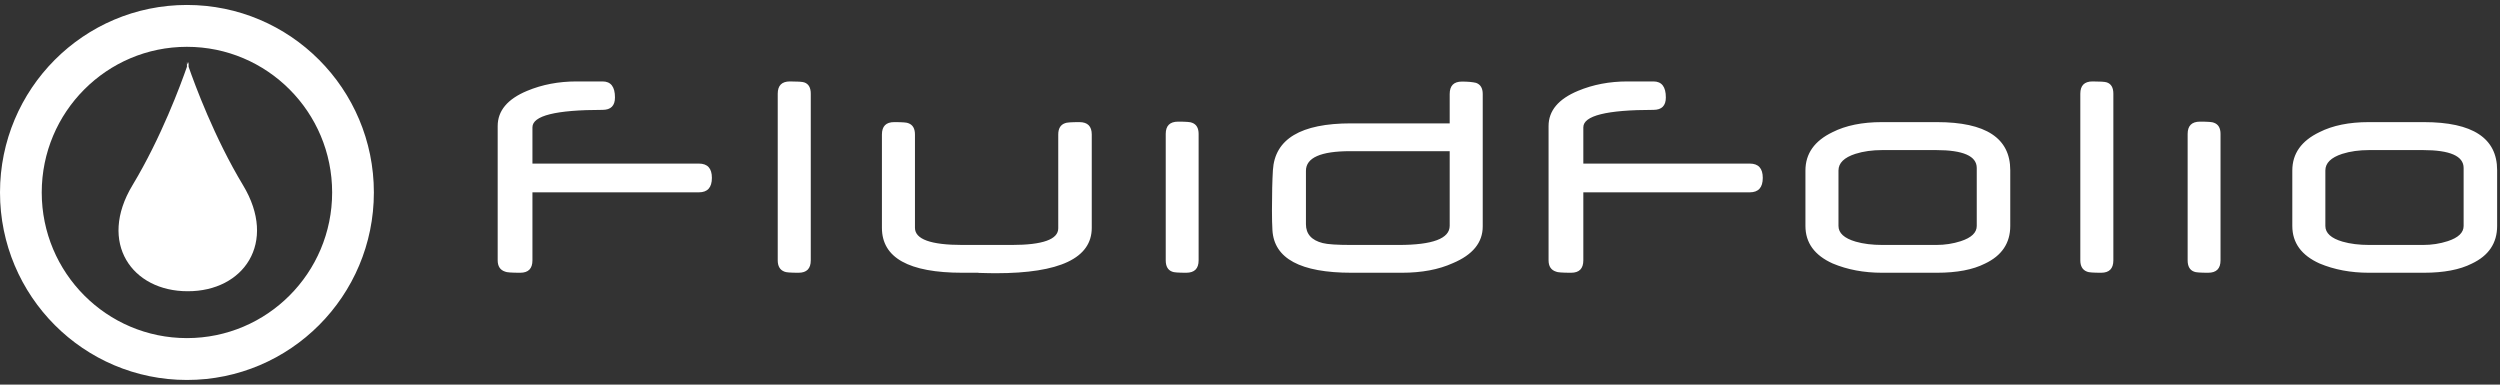
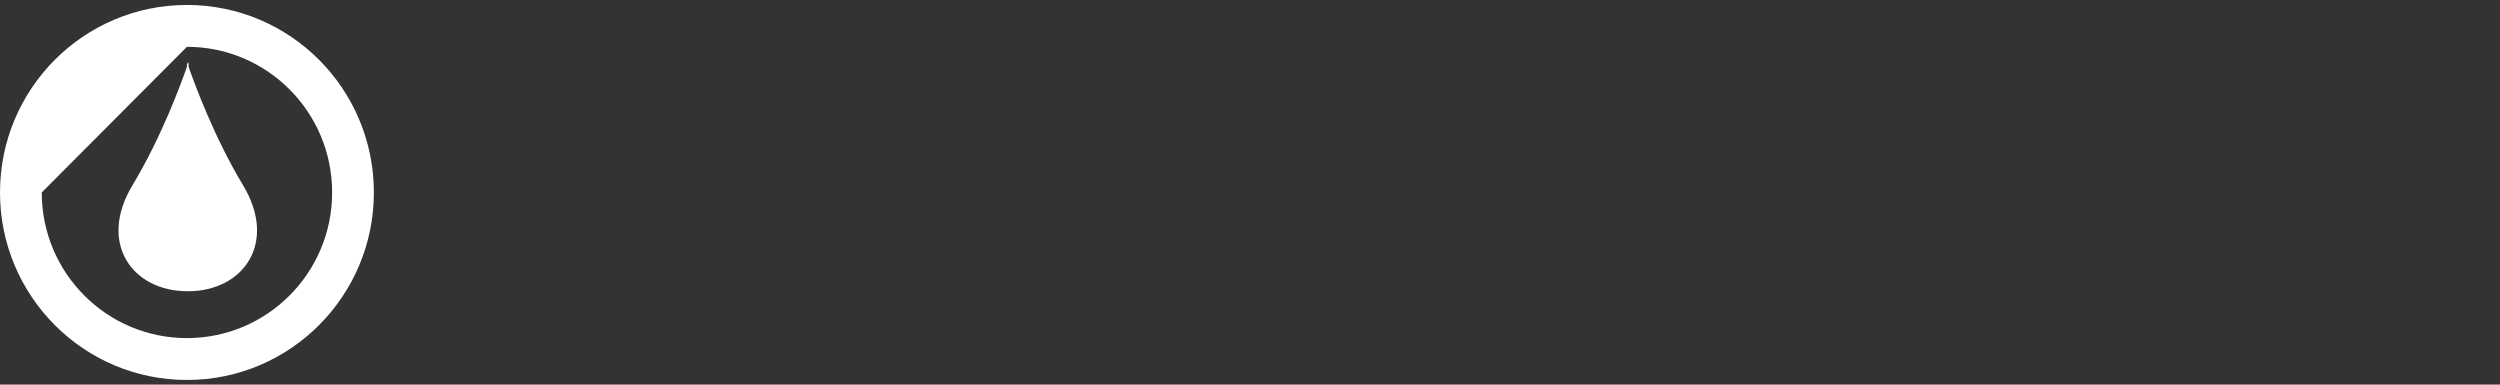
<svg xmlns="http://www.w3.org/2000/svg" xmlns:ns1="http://www.bohemiancoding.com/sketch/ns" width="260px" height="40px" viewBox="0 0 260 40" version="1.1">
  <rect x="0" y="0" width="260" height="40" fill="#333333" stroke="none" />
  <title>logo-white</title>
  <description>Created with Sketch (http://www.bohemiancoding.com/sketch)</description>
  <defs />
  <g id="Page-1" stroke="none" stroke-width="1" fill="none" fill-rule="evenodd" ns1:type="MSPage">
    <g id="login-logo" ns1:type="MSLayerGroup" transform="translate(0, 1)" fill="#FFFFFF">
      <g id="Page-1" ns1:type="MSShapeGroup">
        <g id="FluidFolio-+-Group" transform="translate(0, -0.484)">
          <g id="Group">
            <path d="M13.779,18.747 C10.168,24.732 13.73,29.787 19.528,29.772 C25.327,29.787 28.888,24.732 25.277,18.747 C22.288,13.793 20.247,8.245 19.615,6.429 L19.615,5.92 C19.595,5.98 19.566,6.066 19.528,6.177 C19.491,6.066 19.462,5.98 19.441,5.92 L19.441,6.429 C18.81,8.245 16.768,13.793 13.779,18.747 L13.779,18.747 Z" id="Path-1-copy-2" />
-             <path d="M19.441,0 C8.704,0 0,8.73 0,19.5 C0,30.27 8.704,39 19.441,39 C30.179,39 38.883,30.27 38.883,19.5 C38.883,8.73 30.179,0 19.441,0 L19.441,0 Z M19.441,4.353 C27.782,4.353 34.543,11.134 34.543,19.5 C34.543,27.866 27.782,34.647 19.441,34.647 C11.101,34.647 4.34,27.866 4.34,19.5 C4.34,11.134 11.101,4.353 19.441,4.353 L19.441,4.353 Z" id="Oval-1" />
+             <path d="M19.441,0 C8.704,0 0,8.73 0,19.5 C0,30.27 8.704,39 19.441,39 C30.179,39 38.883,30.27 38.883,19.5 C38.883,8.73 30.179,0 19.441,0 L19.441,0 Z M19.441,4.353 C27.782,4.353 34.543,11.134 34.543,19.5 C34.543,27.866 27.782,34.647 19.441,34.647 C11.101,34.647 4.34,27.866 4.34,19.5 L19.441,4.353 Z" id="Oval-1" />
          </g>
-           <path d="M72.685,19.486 L55.374,19.486 L55.374,26.56 C55.374,27.42 54.951,27.85 54.104,27.85 C53.203,27.85 52.682,27.812 52.541,27.736 C52.019,27.572 51.759,27.18 51.759,26.56 L51.759,12.592 C51.759,11.002 52.779,9.782 54.821,8.933 C56.384,8.279 58.099,7.953 59.967,7.953 L62.67,7.953 C63.528,7.953 63.957,8.508 63.957,9.619 C63.957,10.479 63.528,10.91 62.67,10.91 C57.806,10.91 55.374,11.514 55.374,12.723 L55.374,16.497 L72.685,16.497 C73.587,16.497 74.037,16.992 74.037,17.983 C74.037,18.985 73.587,19.486 72.685,19.486 L72.685,19.486 Z M83.05,27.85 C82.214,27.85 81.725,27.812 81.584,27.736 C81.117,27.562 80.884,27.169 80.884,26.56 L80.884,9.227 C80.884,8.377 81.307,7.953 82.154,7.953 C82.947,7.953 83.441,7.985 83.636,8.051 C84.092,8.203 84.32,8.595 84.32,9.227 L84.32,26.56 C84.32,27.42 83.897,27.85 83.05,27.85 L83.05,27.85 Z M103.576,27.899 C103.391,27.899 103.153,27.896 102.859,27.891 C102.566,27.886 102.224,27.877 101.833,27.867 C101.823,27.856 101.779,27.85 101.703,27.85 L101.557,27.85 L101.296,27.85 L100.824,27.85 L100.091,27.85 C94.51,27.85 91.72,26.293 91.72,23.178 L91.72,13.474 C91.72,12.614 92.144,12.184 92.991,12.184 C93.837,12.184 94.331,12.222 94.472,12.298 C94.928,12.462 95.156,12.854 95.156,13.474 L95.156,23.178 C95.156,24.365 96.801,24.959 100.091,24.959 L105.221,24.959 C108.445,24.959 110.058,24.381 110.058,23.227 L110.058,13.474 C110.058,12.854 110.291,12.462 110.758,12.298 C110.899,12.222 111.398,12.184 112.256,12.184 C113.114,12.184 113.543,12.614 113.543,13.474 L113.543,23.178 C113.543,26.325 110.22,27.899 103.576,27.899 L103.576,27.899 Z M123.369,27.85 C122.533,27.85 122.045,27.812 121.904,27.736 C121.459,27.572 121.236,27.18 121.236,26.56 L121.236,13.409 C121.236,12.56 121.665,12.135 122.523,12.135 C123.348,12.135 123.831,12.173 123.972,12.249 C124.428,12.412 124.656,12.799 124.656,13.409 L124.656,26.56 C124.656,27.42 124.227,27.85 123.369,27.85 L123.369,27.85 Z M151.094,26.854 C149.628,27.518 147.864,27.85 145.801,27.85 L140.557,27.85 C135.248,27.85 132.507,26.374 132.333,23.423 C132.301,22.9 132.284,22.214 132.284,21.365 C132.284,19.655 132.317,18.261 132.382,17.183 C132.577,13.937 135.286,12.314 140.508,12.314 L150.768,12.314 L150.768,9.26 C150.768,8.399 151.191,7.969 152.038,7.969 C152.646,7.969 153.135,8.013 153.504,8.1 C153.971,8.263 154.204,8.65 154.204,9.26 L154.204,23.031 C154.204,24.708 153.167,25.982 151.094,26.854 L151.094,26.854 Z M150.768,15.206 L140.427,15.206 C137.354,15.206 135.818,15.887 135.818,17.248 L135.818,22.802 C135.818,23.815 136.399,24.469 137.561,24.763 C138.06,24.893 139.043,24.959 140.508,24.959 L145.459,24.959 C148.998,24.959 150.768,24.294 150.768,22.966 L150.768,15.206 L150.768,15.206 Z M181.977,19.486 L164.666,19.486 L164.666,26.56 C164.666,27.42 164.243,27.85 163.396,27.85 C162.495,27.85 161.974,27.812 161.833,27.736 C161.311,27.572 161.051,27.18 161.051,26.56 L161.051,12.592 C161.051,11.002 162.071,9.782 164.112,8.933 C165.676,8.279 167.391,7.953 169.259,7.953 L171.962,7.953 C172.82,7.953 173.248,8.508 173.248,9.619 C173.248,10.479 172.82,10.91 171.962,10.91 C167.098,10.91 164.666,11.514 164.666,12.723 L164.666,16.497 L181.977,16.497 C182.879,16.497 183.329,16.992 183.329,17.983 C183.329,18.985 182.879,19.486 181.977,19.486 L181.977,19.486 Z M206.428,26.903 C205.18,27.534 203.519,27.85 201.445,27.85 L195.729,27.85 C193.84,27.85 192.13,27.529 190.599,26.886 C188.71,26.037 187.765,24.735 187.765,22.982 L187.765,17.215 C187.765,15.462 188.705,14.133 190.583,13.229 C191.962,12.532 193.672,12.184 195.713,12.184 L201.445,12.184 C206.526,12.184 209.067,13.85 209.067,17.183 L209.067,22.982 C209.067,24.768 208.187,26.075 206.428,26.903 L206.428,26.903 Z M205.582,16.954 C205.582,15.712 204.17,15.092 201.347,15.092 L195.762,15.092 C194.719,15.092 193.786,15.222 192.96,15.484 C191.788,15.865 191.202,16.442 191.202,17.215 L191.202,22.982 C191.202,23.723 191.799,24.267 192.993,24.616 C193.786,24.844 194.714,24.959 195.778,24.959 L201.364,24.959 C202.265,24.959 203.117,24.828 203.92,24.567 C205.028,24.207 205.582,23.679 205.582,22.982 L205.582,16.954 L205.582,16.954 Z M218.519,27.85 C217.683,27.85 217.194,27.812 217.053,27.736 C216.586,27.562 216.353,27.169 216.353,26.56 L216.353,9.227 C216.353,8.377 216.776,7.953 217.623,7.953 C218.416,7.953 218.91,7.985 219.105,8.051 C219.561,8.203 219.789,8.595 219.789,9.227 L219.789,26.56 C219.789,27.42 219.366,27.85 218.519,27.85 L218.519,27.85 Z M229.648,27.85 C228.813,27.85 228.324,27.812 228.183,27.736 C227.738,27.572 227.515,27.18 227.515,26.56 L227.515,13.409 C227.515,12.56 227.944,12.135 228.802,12.135 C229.627,12.135 230.11,12.173 230.251,12.249 C230.707,12.412 230.935,12.799 230.935,13.409 L230.935,26.56 C230.935,27.42 230.506,27.85 229.648,27.85 L229.648,27.85 Z M257.063,26.903 C255.815,27.534 254.154,27.85 252.08,27.85 L246.364,27.85 C244.475,27.85 242.765,27.529 241.234,26.886 C239.345,26.037 238.4,24.735 238.4,22.982 L238.4,17.215 C238.4,15.462 239.34,14.133 241.218,13.229 C242.597,12.532 244.307,12.184 246.348,12.184 L252.08,12.184 C257.161,12.184 259.702,13.85 259.702,17.183 L259.702,22.982 C259.702,24.768 258.822,26.075 257.063,26.903 L257.063,26.903 Z M256.217,16.954 C256.217,15.712 254.805,15.092 251.982,15.092 L246.397,15.092 C245.354,15.092 244.421,15.222 243.595,15.484 C242.423,15.865 241.837,16.442 241.837,17.215 L241.837,22.982 C241.837,23.723 242.434,24.267 243.628,24.616 C244.421,24.844 245.349,24.959 246.413,24.959 L251.999,24.959 C252.9,24.959 253.752,24.828 254.555,24.567 C255.663,24.207 256.217,23.679 256.217,22.982 L256.217,16.954 L256.217,16.954 Z" id="FluidFolio" />
        </g>
      </g>
    </g>
  </g>
</svg>